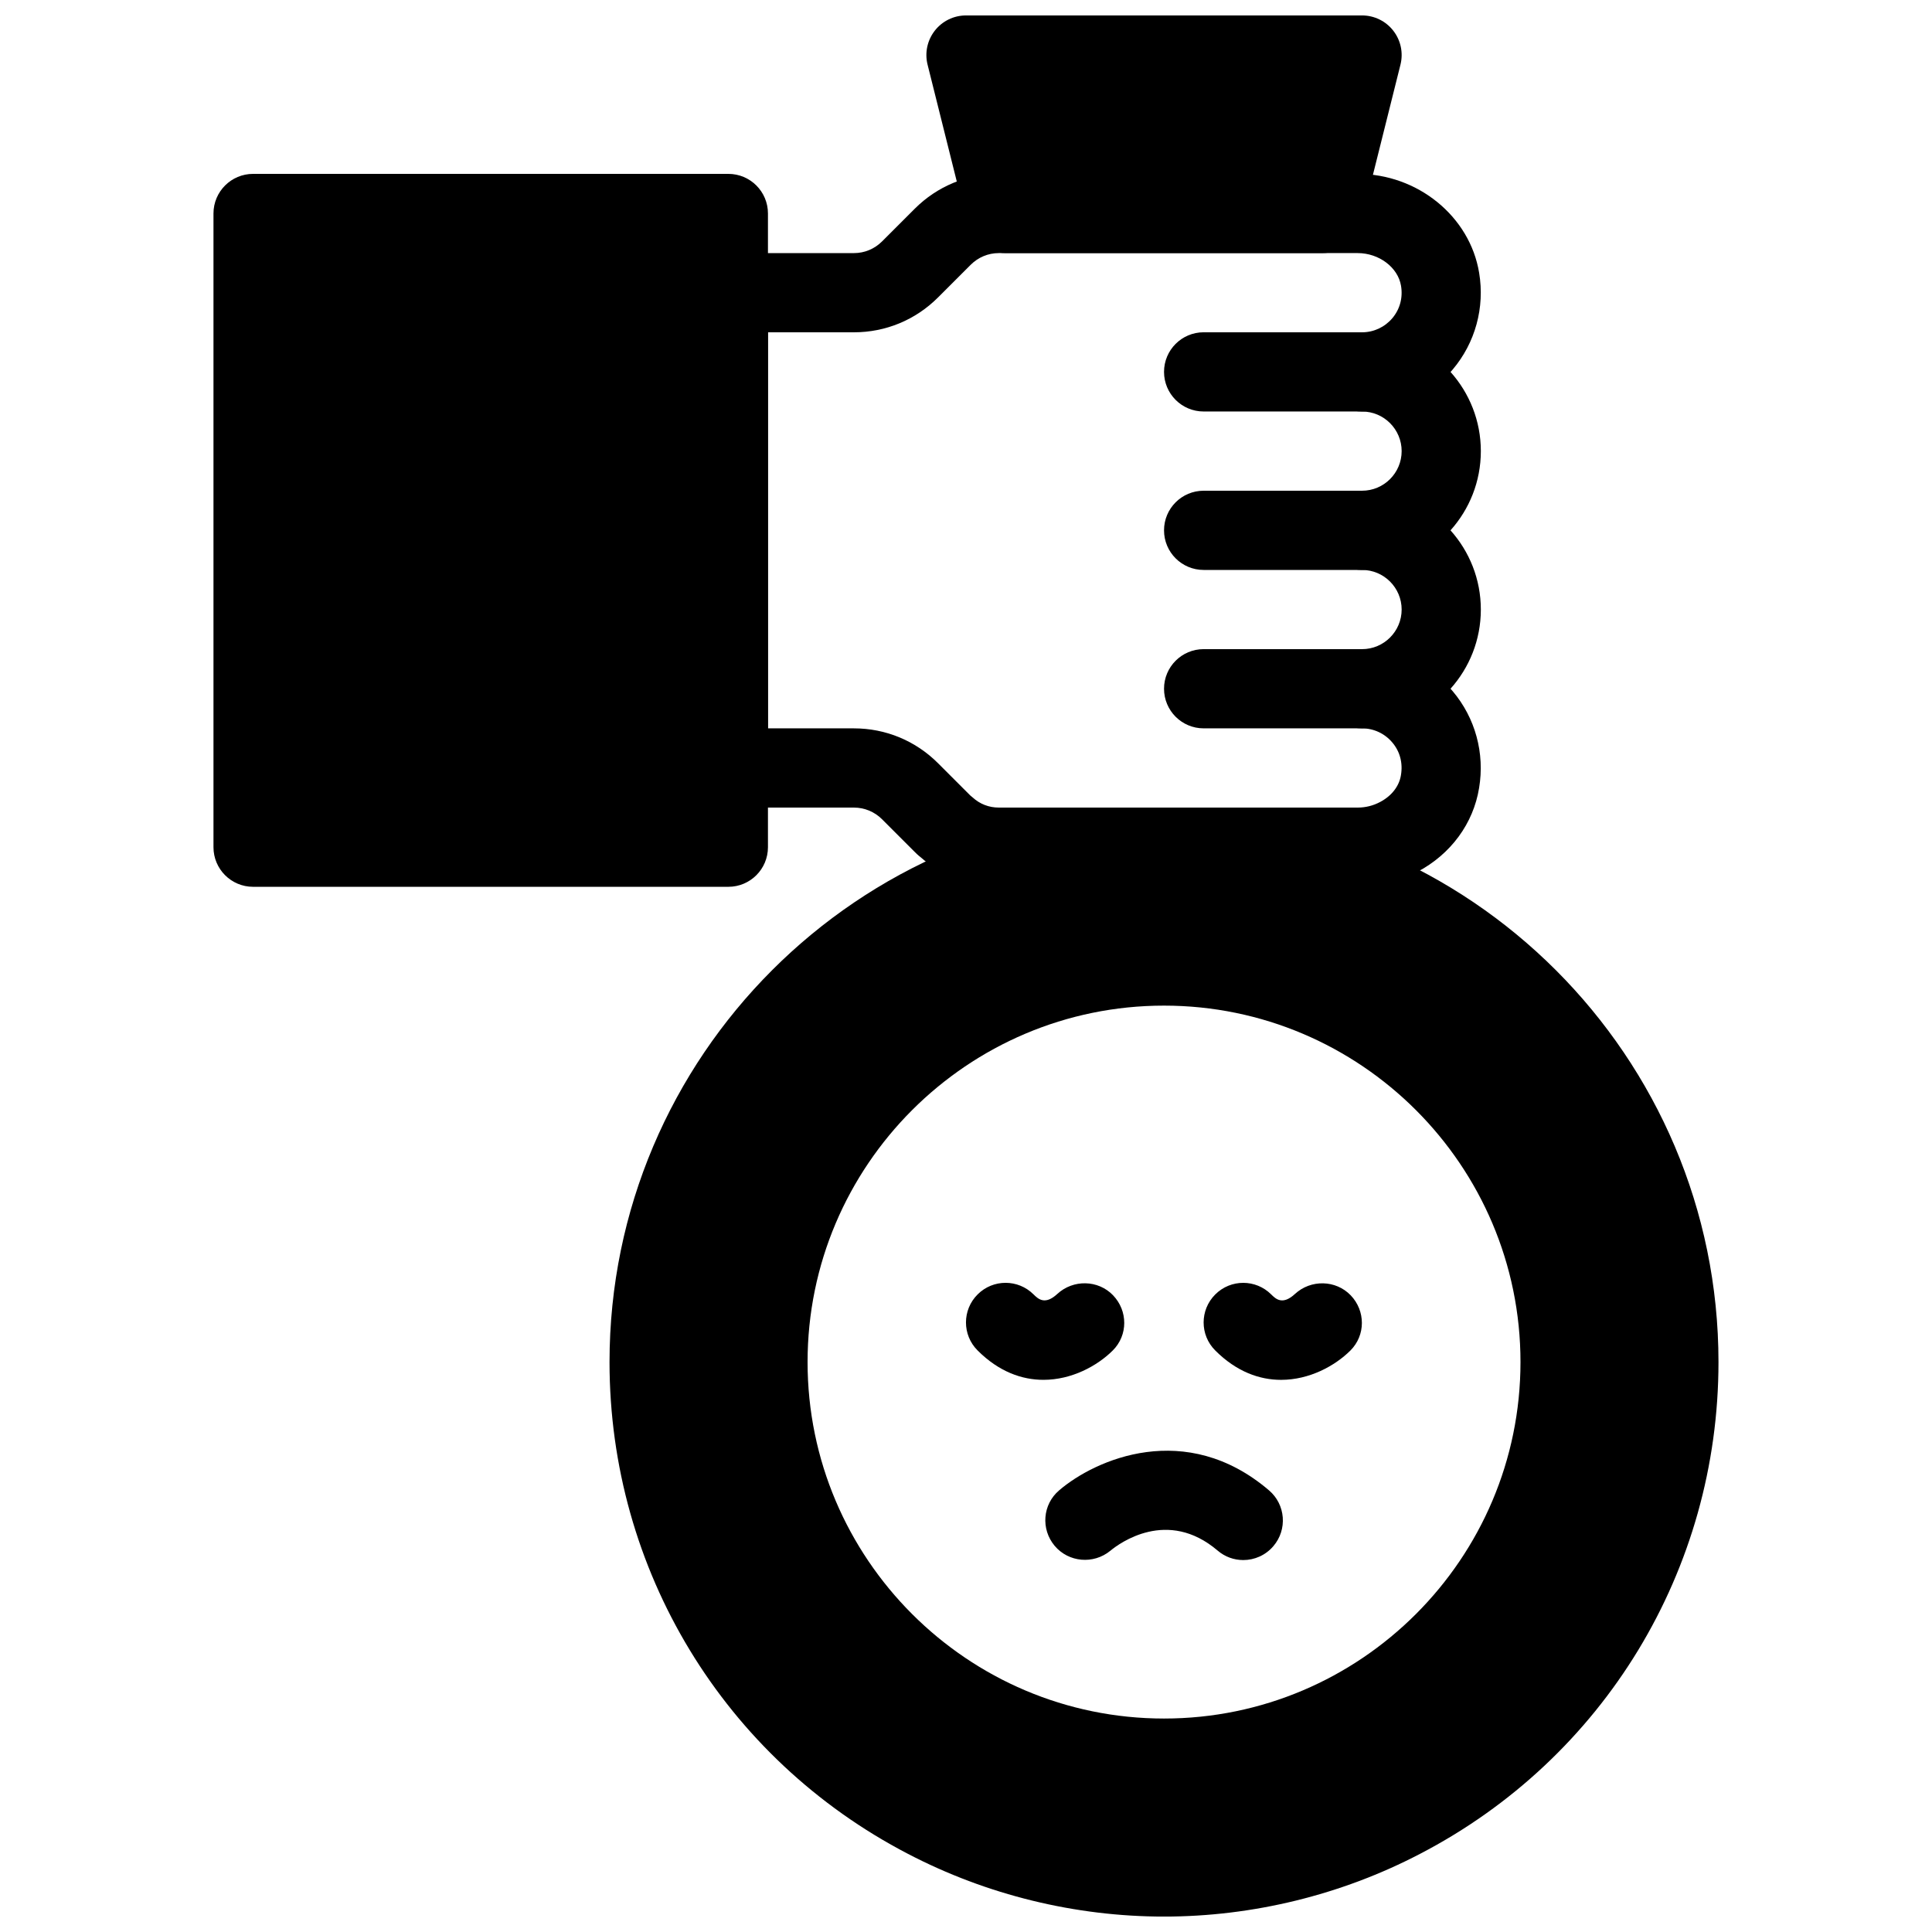
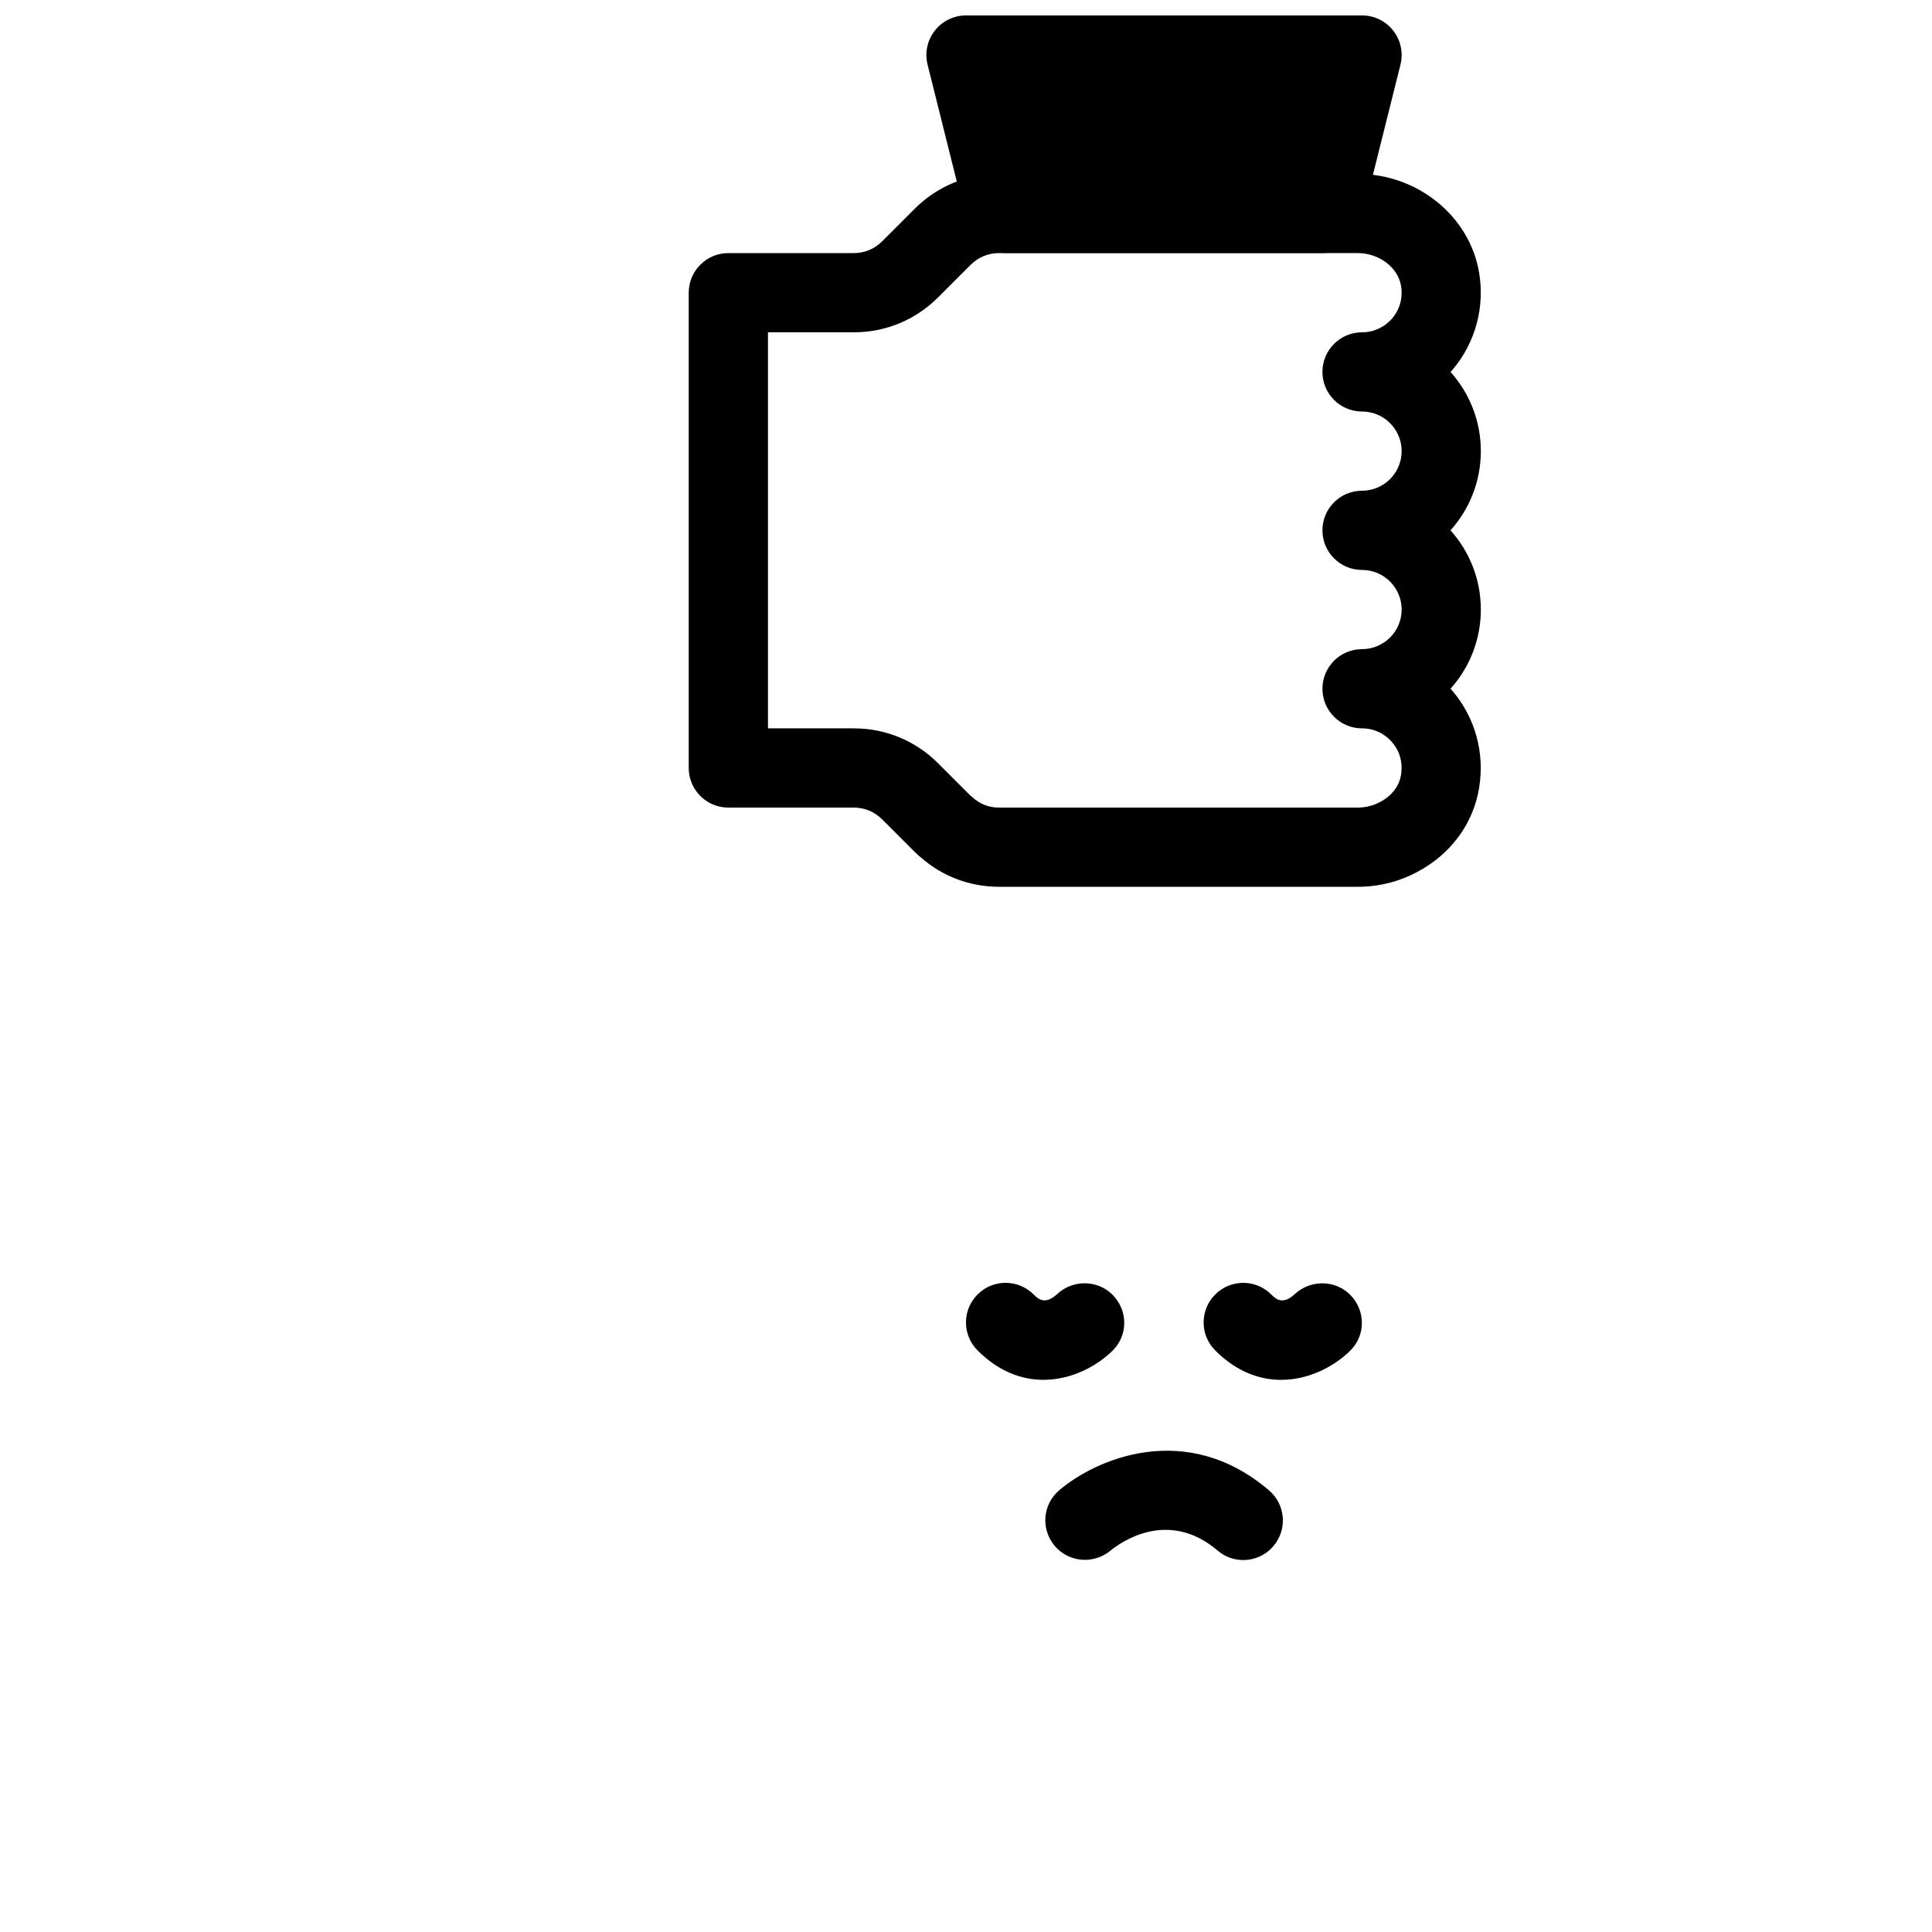
<svg xmlns="http://www.w3.org/2000/svg" width="800px" height="800px" version="1.1" viewBox="144 144 512 512">
  <defs>
    <clipPath id="b">
      <path d="m389 148.09h127v63.906h-127z" />
    </clipPath>
    <clipPath id="a">
      <path d="m305 358h295v293.9h-295z" />
    </clipPath>
  </defs>
  <path d="m503.8 379.01h-95.094c-7.66 0-15-2.769-20.707-7.82-0.734-0.566-1.312-1.133-1.711-1.543l-8.523-8.523c-2.008-2.004-4.66-3.106-7.477-3.106h-33.27c-5.805 0-10.496-4.703-10.496-10.496v-125.95c0-5.793 4.691-10.496 10.496-10.496h33.273c2.824 0 5.469-1.102 7.484-3.117l8.605-8.605c5.969-5.984 13.895-9.27 22.324-9.27h95.094c15.91 0 29.746 11.273 32.191 26.23 1.531 9.195-1.027 18.535-7 25.602-0.199 0.219-0.379 0.441-0.578 0.66 4.984 5.57 8.027 12.93 8.027 20.98 0 8.062-3.043 15.418-8.039 20.992 4.996 5.574 8.039 12.93 8.039 20.992 0 8.051-3.043 15.406-8.031 20.98 0.199 0.219 0.379 0.441 0.578 0.66 5.973 7.062 8.535 16.406 6.992 25.633-1.523 9.426-7.484 17.559-16.375 22.25-4.879 2.613-10.223 3.949-15.805 3.949zm-102.68-24.215c0.219 0.168 0.418 0.348 0.629 0.523 1.922 1.766 4.324 2.699 6.961 2.699h95.094c2.098 0 4.113-0.504 5.973-1.5 3.035-1.605 5.027-4.176 5.488-7.094 0.547-3.234-0.273-6.297-2.297-8.668-2.008-2.379-4.926-3.731-8.012-3.731-5.805 0-10.496-4.703-10.496-10.496 0-5.793 4.691-10.496 10.496-10.496 5.793 0 10.496-4.711 10.496-10.496s-4.703-10.496-10.496-10.496c-5.805 0-10.496-4.703-10.496-10.496s4.691-10.496 10.496-10.496c5.793 0 10.496-4.711 10.496-10.496 0-5.785-4.703-10.496-10.496-10.496-5.805 0-10.496-4.703-10.496-10.496 0-5.793 4.691-10.496 10.496-10.496 3.086 0 6.004-1.355 8.02-3.727 2.016-2.383 2.844-5.438 2.309-8.605-0.805-4.871-5.836-8.66-11.48-8.66h-95.094c-2.824 0-5.469 1.102-7.484 3.117l-8.605 8.605c-5.973 5.984-13.898 9.27-22.328 9.27h-22.773v104.96h22.777c8.43 0 16.352 3.285 22.324 9.27zm-0.684-0.496s0.012 0 0.02 0.012c-0.008-0.012-0.02-0.012-0.02-0.012z" />
-   <path d="m504.96 253.05h-41.984c-5.805 0-10.496-4.703-10.496-10.496 0-5.793 4.691-10.496 10.496-10.496h41.984c5.805 0 10.496 4.703 10.496 10.496 0 5.793-4.691 10.496-10.496 10.496z" />
-   <path d="m504.96 295.04h-41.984c-5.805 0-10.496-4.703-10.496-10.496s4.691-10.496 10.496-10.496h41.984c5.805 0 10.496 4.703 10.496 10.496s-4.691 10.496-10.496 10.496z" />
-   <path d="m504.96 337.02h-41.984c-5.805 0-10.496-4.703-10.496-10.496 0-5.793 4.691-10.496 10.496-10.496h41.984c5.805 0 10.496 4.703 10.496 10.496 0 5.793-4.691 10.496-10.496 10.496z" />
-   <path d="m337.02 190.08h-125.95c-5.805 0-10.496 4.703-10.496 10.496v167.94c0 5.793 4.691 10.496 10.496 10.496h125.95c5.805 0 10.496-4.703 10.496-10.496v-167.94c0-5.793-4.691-10.496-10.496-10.496z" />
  <g clip-path="url(#b)">
    <path d="m513.23 152.13c-1.984-2.547-5.039-4.039-8.273-4.039h-104.96c-3.234 0-6.289 1.492-8.27 4.039-1.984 2.551-2.699 5.867-1.91 9.004l10.496 41.984c1.172 4.676 5.359 7.949 10.18 7.949h83.969c4.816 0 9.004-3.285 10.18-7.945l10.496-41.984c0.785-3.137 0.082-6.465-1.91-9.008z" />
  </g>
  <path d="m487.18 486.91c-3.316 3.066-5.113 1.301-6.289 0.137-4.106-4.106-10.738-4.106-14.84 0-4.106 4.106-4.106 10.738 0 14.84 5.668 5.668 11.766 7.789 17.453 7.789 7.504 0 14.273-3.695 18.379-7.789 4.039-4.039 4.019-10.496 0.062-14.621-3.957-4.102-10.566-4.231-14.766-0.355z" />
  <path d="m438.97 487.26c-3.957-4.113-10.559-4.231-14.77-0.355-3.305 3.066-5.102 1.301-6.289 0.137-4.106-4.106-10.738-4.106-14.84 0-4.106 4.106-4.106 10.738 0 14.84 5.668 5.668 11.766 7.789 17.453 7.789 7.504 0 14.273-3.695 18.379-7.789 4.047-4.039 4.023-10.496 0.066-14.621z" />
  <path d="m424.68 538.96c-4.387 3.738-4.891 10.277-1.188 14.695 3.707 4.41 10.309 4.965 14.758 1.312 2.402-1.996 15.137-11.367 28.414-0.062 1.973 1.699 4.398 2.527 6.812 2.527 2.961 0 5.898-1.25 7.977-3.684 3.769-4.398 3.254-11.031-1.156-14.789-22.012-18.809-46.016-8.238-55.617 0z" />
  <g clip-path="url(#a)">
-     <path d="m452.48 358.02c-81.031 0-146.95 65.914-146.95 146.95 0 55.051 30.324 104.99 79.109 130.33 20.824 10.863 44.293 16.613 67.836 16.613s47.012-5.75 67.816-16.605c48.805-25.348 79.125-75.285 79.125-130.34 0-81.027-65.914-146.94-146.94-146.94zm0 241.41c-52.094 0-94.465-42.371-94.465-94.465s42.371-94.465 94.465-94.465 94.465 42.371 94.465 94.465c-0.004 52.094-42.375 94.465-94.465 94.465z" />
-   </g>
+     </g>
</svg>